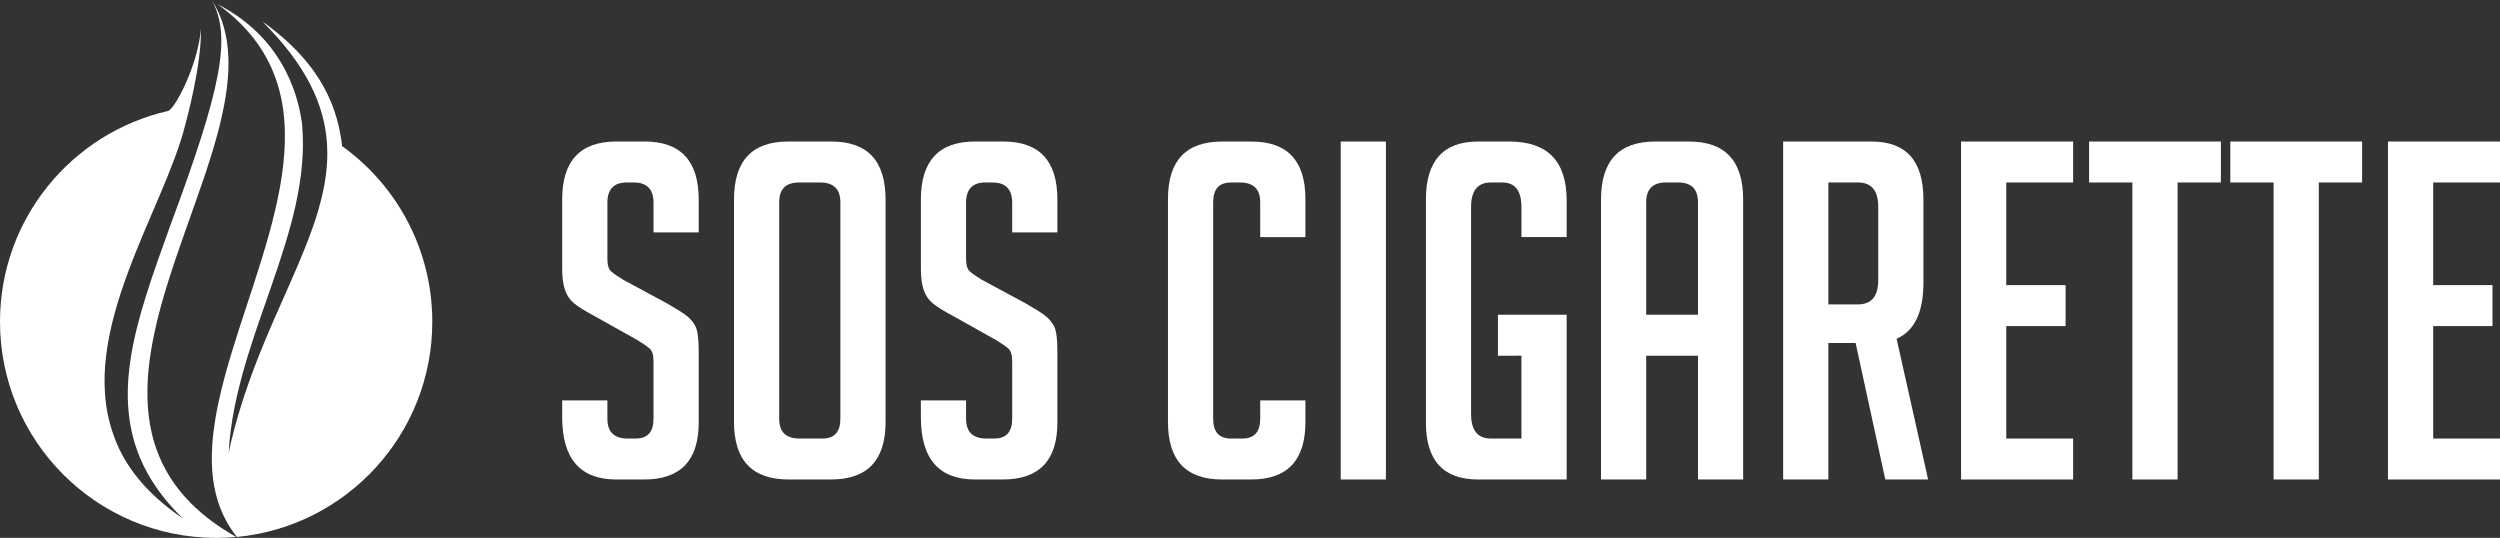
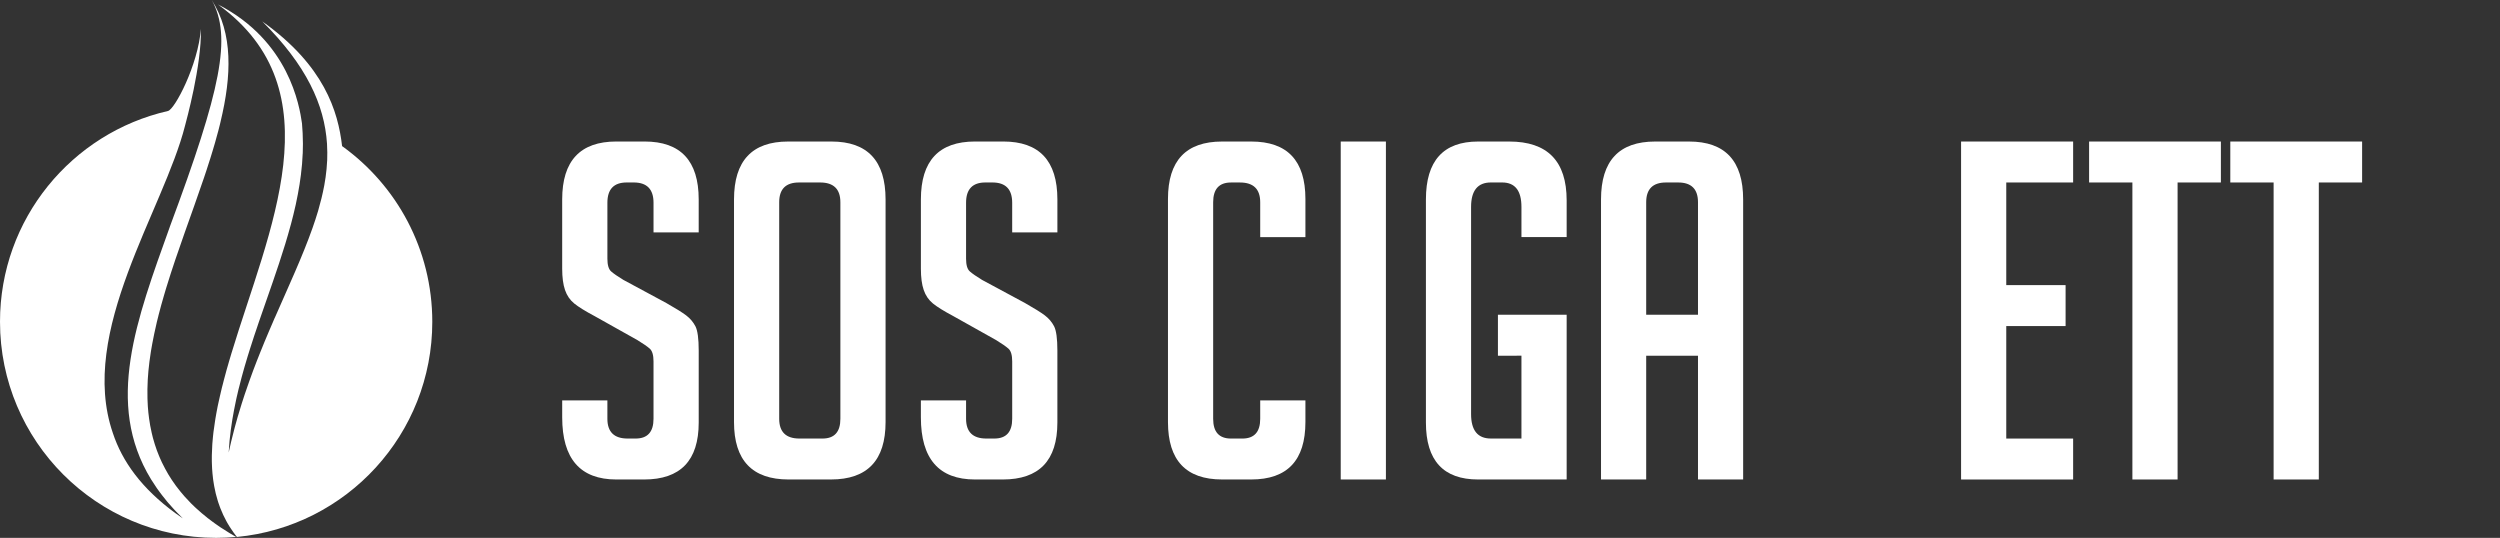
<svg xmlns="http://www.w3.org/2000/svg" version="1.1" id="Calque_1" x="0px" y="0px" width="186.925px" height="40.216px" viewBox="0 0 186.925 40.216" enable-background="new 0 0 186.925 40.216" xml:space="preserve">
  <rect x="0" y="0" width="186.925" height="40.216" fill="#333333" stroke="none" />
  <g>
    <g>
      <path fill="#FFFFFF" d="M25.578,10.924c-0.299-2.597-1.333-6.032-5.968-9.323c3.303,3.285,4.649,6.231,4.84,9.14    c0,0.003,0,0.009,0,0.011c0,0.014,0,0.028,0.002,0.042c0.024,0.398,0.026,0.795,0.012,1.193c-0.002,0.012-0.002,0.026-0.004,0.039    c-0.01,0.187-0.021,0.373-0.039,0.56c0,0.022-0.005,0.042-0.005,0.063c-0.037,0.399-0.095,0.799-0.168,1.2    c-0.005,0.02-0.007,0.041-0.012,0.062c-0.115,0.607-0.265,1.218-0.445,1.834c-0.004,0.018-0.009,0.031-0.014,0.049    c-0.123,0.413-0.26,0.83-0.408,1.25c-0.005,0.011-0.01,0.021-0.012,0.032c-0.743,2.104-1.767,4.297-2.809,6.683    c-0.003,0-0.003,0.001-0.005,0.002c-0.053,0.127-0.108,0.253-0.162,0.38c-0.043,0.098-0.085,0.194-0.126,0.292    c-0.05,0.112-0.097,0.225-0.145,0.336c-0.08,0.185-0.157,0.374-0.237,0.563c-0.034,0.084-0.069,0.168-0.105,0.25    c-0.064,0.157-0.128,0.314-0.192,0.474c-0.036,0.086-0.072,0.173-0.107,0.261c-0.066,0.166-0.133,0.334-0.199,0.502    c-0.024,0.065-0.05,0.129-0.077,0.194c-0.087,0.227-0.174,0.453-0.261,0.683c-0.026,0.071-0.053,0.144-0.079,0.216    c-0.064,0.176-0.131,0.353-0.192,0.528c-0.028,0.077-0.055,0.153-0.081,0.23c-0.085,0.241-0.171,0.484-0.252,0.729    c-0.01,0.029-0.02,0.057-0.029,0.082c-0.072,0.224-0.146,0.447-0.219,0.674c-0.023,0.075-0.048,0.153-0.071,0.231    c-0.062,0.199-0.124,0.402-0.184,0.608c-0.017,0.06-0.035,0.118-0.055,0.178c-0.074,0.257-0.145,0.518-0.216,0.779    c-0.017,0.064-0.033,0.127-0.049,0.189c-0.056,0.21-0.11,0.423-0.16,0.635c-0.021,0.077-0.039,0.154-0.06,0.235    c-0.062,0.27-0.126,0.544-0.186,0.823c0.014-0.24,0.031-0.48,0.052-0.72c0.005-0.057,0.01-0.113,0.014-0.169    c0.024-0.236,0.05-0.471,0.081-0.704c0-0.02,0.005-0.037,0.005-0.057c0.028-0.22,0.062-0.441,0.098-0.661    c0.009-0.057,0.016-0.112,0.025-0.168c0.038-0.232,0.08-0.463,0.124-0.693c0.006-0.032,0.013-0.064,0.02-0.097    c0.037-0.207,0.081-0.412,0.125-0.617c0.012-0.058,0.027-0.114,0.036-0.17c0.053-0.227,0.105-0.454,0.158-0.679    c0.014-0.045,0.023-0.09,0.036-0.134c0.047-0.194,0.097-0.387,0.149-0.58c0.014-0.06,0.028-0.115,0.044-0.174    c0.06-0.219,0.122-0.442,0.184-0.663c0.017-0.057,0.034-0.111,0.048-0.167c0.052-0.181,0.107-0.363,0.162-0.543    c0.019-0.062,0.038-0.122,0.054-0.184c0.067-0.214,0.132-0.427,0.2-0.639c0.023-0.073,0.045-0.145,0.071-0.217    c0.05-0.16,0.102-0.32,0.154-0.48c0.024-0.073,0.048-0.146,0.071-0.219c0.067-0.196,0.134-0.394,0.2-0.59    c0.036-0.109,0.072-0.218,0.109-0.327c0.033-0.099,0.066-0.196,0.102-0.295c0.646-1.873,1.321-3.73,1.887-5.581    c0-0.001,0-0.003,0.002-0.003c0.152-0.5,0.297-0.998,0.431-1.497c0.002-0.01,0.005-0.018,0.009-0.027    c0.132-0.493,0.252-0.986,0.362-1.479c0-0.012,0.004-0.021,0.007-0.033c0.106-0.493,0.2-0.983,0.278-1.477    c0-0.013,0.002-0.022,0.005-0.035c0.038-0.245,0.074-0.493,0.104-0.737c0-0.006,0-0.01,0-0.016    c0.029-0.244,0.055-0.486,0.077-0.729c0-0.008,0-0.018,0.002-0.027c0.019-0.243,0.036-0.488,0.045-0.731    c0-0.014,0.002-0.029,0.005-0.044c0.007-0.237,0.014-0.479,0.014-0.718c0-0.006,0-0.011,0-0.016c0-0.243-0.006-0.487-0.019-0.729    c0-0.021,0-0.042-0.002-0.062c-0.012-0.241-0.028-0.482-0.049-0.723c-0.186-1.311-0.97-6.158-6.259-8.879    c0,0.002,0.002,0.006,0.002,0.008c8.845,6.419,3.779,16.826,0.979,26.077c-0.01,0.033-0.019,0.064-0.029,0.098    c-0.052,0.169-0.1,0.34-0.152,0.51c-0.02,0.063-0.038,0.131-0.055,0.195c-0.045,0.152-0.088,0.304-0.131,0.453    c-0.014,0.059-0.033,0.117-0.047,0.178c-0.053,0.184-0.1,0.367-0.149,0.551c-0.024,0.092-0.045,0.184-0.069,0.274    c-0.029,0.104-0.052,0.209-0.081,0.31c-0.024,0.103-0.048,0.203-0.071,0.302c-0.024,0.095-0.045,0.191-0.067,0.286    c-0.042,0.181-0.083,0.361-0.121,0.541c-0.017,0.085-0.036,0.17-0.055,0.255c-0.021,0.11-0.042,0.22-0.063,0.33    c-0.015,0.078-0.029,0.152-0.043,0.23c-0.021,0.112-0.041,0.227-0.059,0.341c-0.01,0.06-0.019,0.123-0.029,0.183    c-0.036,0.224-0.069,0.443-0.095,0.664c-0.01,0.054-0.017,0.11-0.024,0.164c-0.014,0.118-0.026,0.234-0.038,0.354    c-0.005,0.058-0.012,0.121-0.017,0.18c-0.012,0.119-0.021,0.239-0.031,0.358c0,0.03-0.005,0.062-0.005,0.094    c-0.016,0.244-0.026,0.484-0.031,0.72c0,0.048-0.002,0.093-0.002,0.137c0,0.12,0,0.234,0,0.349    c0.002,0.055,0.005,0.106,0.005,0.16c0.004,0.115,0.007,0.234,0.014,0.353c0,0.002,0,0.007,0,0.012    c0.014,0.254,0.039,0.506,0.069,0.757c0.007,0.042,0.012,0.09,0.017,0.133c0.017,0.11,0.033,0.224,0.053,0.332    c0.009,0.049,0.016,0.096,0.025,0.146c0.064,0.355,0.15,0.707,0.256,1.047c0.012,0.044,0.027,0.092,0.043,0.137    c0.034,0.103,0.07,0.205,0.108,0.307c0.016,0.049,0.035,0.097,0.054,0.144c0.126,0.324,0.276,0.645,0.448,0.96    c0.025,0.047,0.054,0.097,0.081,0.145c0.054,0.091,0.106,0.182,0.164,0.271c0.031,0.048,0.062,0.096,0.095,0.143    c0.131,0.201,0.273,0.4,0.426,0.594c0.007,0.006,0.012,0.011,0.017,0.021c8.198-0.781,14.609-7.685,14.609-16.087    C32.321,18.646,29.662,13.856,25.578,10.924z" />
      <path fill="#FFFFFF" d="M16.661,39.54c-0.069-0.046-0.138-0.088-0.205-0.13c-0.133-0.092-0.261-0.182-0.388-0.272    c-0.064-0.047-0.125-0.093-0.189-0.138c-0.129-0.095-0.258-0.19-0.378-0.285c-0.005-0.005-0.005-0.005-0.01-0.011    c-0.276-0.216-0.536-0.438-0.784-0.666c-0.044-0.042-0.091-0.082-0.135-0.123c-0.107-0.1-0.209-0.205-0.314-0.305    c-0.043-0.048-0.091-0.096-0.133-0.144c-0.104-0.104-0.205-0.208-0.3-0.318c-0.007-0.007-0.012-0.015-0.019-0.021    c-0.209-0.235-0.404-0.478-0.59-0.722c-0.028-0.036-0.057-0.072-0.083-0.111c-0.081-0.112-0.16-0.227-0.235-0.336    c-0.034-0.047-0.062-0.094-0.096-0.143c-0.073-0.113-0.147-0.228-0.218-0.348c-0.007-0.011-0.014-0.022-0.021-0.037    c-0.15-0.256-0.29-0.515-0.416-0.775c-0.014-0.029-0.031-0.06-0.046-0.091c-0.059-0.123-0.111-0.245-0.164-0.366    c-0.019-0.048-0.038-0.094-0.057-0.138c-0.053-0.127-0.101-0.252-0.148-0.376c-0.004-0.017-0.012-0.033-0.017-0.048    c-0.099-0.275-0.188-0.555-0.264-0.836c-0.005-0.021-0.014-0.043-0.019-0.066c-0.033-0.129-0.067-0.262-0.095-0.393    c-0.01-0.046-0.021-0.091-0.028-0.137c-0.032-0.132-0.058-0.265-0.082-0.398c-0.004-0.021-0.007-0.04-0.009-0.061    c-0.053-0.298-0.095-0.598-0.126-0.899c-0.002-0.009-0.002-0.016-0.002-0.023c-0.014-0.139-0.023-0.279-0.036-0.421    c-0.002-0.044-0.007-0.088-0.007-0.131c-0.01-0.14-0.015-0.28-0.019-0.42c-0.002-0.022-0.002-0.045-0.002-0.067    c-0.011-0.458-0.005-0.921,0.021-1.388c0.004-0.042,0.007-0.085,0.009-0.129c0.01-0.146,0.019-0.291,0.033-0.436    c0-0.025,0.005-0.05,0.005-0.073c0.045-0.473,0.104-0.948,0.181-1.428c0.005-0.039,0.014-0.079,0.019-0.119    c0.024-0.15,0.053-0.303,0.079-0.452c0.005-0.025,0.01-0.052,0.014-0.076c0.091-0.486,0.193-0.974,0.309-1.466    c0.007-0.033,0.017-0.066,0.021-0.1c0.038-0.159,0.076-0.316,0.119-0.474c0.005-0.021,0.009-0.041,0.014-0.063    c0.129-0.506,0.269-1.013,0.419-1.521c0.005-0.019,0.01-0.037,0.017-0.057c0.049-0.169,0.102-0.338,0.151-0.508    c0.002-0.008,0.005-0.013,0.007-0.02c0.835-2.732,1.896-5.49,2.796-8.151c0.012-0.04,0.027-0.08,0.041-0.121    c0.06-0.177,0.119-0.354,0.177-0.531c0.013-0.045,0.031-0.089,0.042-0.134c0.071-0.211,0.138-0.424,0.204-0.634    c0.005-0.016,0.01-0.034,0.017-0.05c0.06-0.188,0.117-0.373,0.171-0.558c0.02-0.063,0.036-0.124,0.055-0.184    c0.045-0.151,0.09-0.301,0.133-0.449c0.014-0.06,0.032-0.119,0.049-0.18c0.057-0.2,0.112-0.398,0.164-0.598    c0.005-0.021,0.012-0.044,0.02-0.066c0.045-0.177,0.09-0.35,0.133-0.524c0.015-0.064,0.031-0.129,0.045-0.193    C17.32,5.652,17.436,2.508,15.83,0c1.525,2.747,0.688,6.702-3.131,16.952c-0.002,0.003-0.002,0.007-0.002,0.011    c-2.489,6.95-4.873,13.19-1.404,18.874c0.015,0.02,0.024,0.035,0.038,0.058c0.124,0.201,0.262,0.407,0.399,0.609    c0.069,0.095,0.138,0.192,0.209,0.287c0.055,0.077,0.114,0.153,0.172,0.229c0.129,0.167,0.259,0.333,0.399,0.5    c0.024,0.029,0.052,0.06,0.079,0.091c0.133,0.157,0.271,0.31,0.411,0.461c0.048,0.052,0.095,0.101,0.14,0.15    c0.172,0.179,0.346,0.358,0.531,0.537c-0.189-0.13-0.375-0.262-0.559-0.392c-2.524-1.847-3.976-3.869-4.675-5.992    C5.82,24.77,12.235,15.717,13.836,9.396c0.083-0.329,1.242-4.482,1.185-7.23c-0.214,2.703-1.956,6.019-2.463,6.133    C5.368,9.938,0,16.369,0,24.056c0,8.924,7.235,16.16,16.161,16.16c0.504,0,0.999-0.026,1.489-0.069    C17.303,39.947,16.975,39.746,16.661,39.54z" />
    </g>
    <g>
      <path fill="#FFFFFF" d="M48.864,17.376v-2.219c0-1.008-0.493-1.514-1.479-1.514h-0.527c-0.962,0-1.443,0.506-1.443,1.514v4.188    c0,0.47,0.094,0.785,0.281,0.95c0.188,0.166,0.493,0.374,0.916,0.633l3.202,1.725c0.704,0.399,1.202,0.71,1.496,0.933    c0.293,0.223,0.521,0.493,0.687,0.809c0.163,0.317,0.246,0.925,0.246,1.814v5.385c0,2.839-1.361,4.257-4.083,4.257h-2.076    c-2.698,0-4.048-1.548-4.048-4.645v-1.267h3.379v1.373c0,0.984,0.504,1.478,1.513,1.478h0.599c0.891,0,1.337-0.493,1.337-1.478    v-4.294c0-0.469-0.095-0.786-0.282-0.951c-0.188-0.164-0.493-0.376-0.916-0.634l-3.202-1.795c-0.704-0.374-1.214-0.691-1.53-0.948    c-0.318-0.259-0.546-0.593-0.687-1.005c-0.141-0.411-0.212-0.943-0.212-1.601v-5.174c0-2.886,1.35-4.329,4.048-4.329h2.111    c2.697,0,4.048,1.443,4.048,4.329v2.465H48.864z" />
      <path fill="#FFFFFF" d="M58.965,35.851c-2.723,0-4.083-1.432-4.083-4.293V14.911c0-2.886,1.35-4.329,4.047-4.329h3.239    c2.697,0,4.046,1.443,4.046,4.329v16.646c0,2.861-1.36,4.293-4.082,4.293H58.965z M59.774,32.79h1.724    c0.891,0,1.337-0.493,1.337-1.478V15.123c0-0.985-0.505-1.479-1.513-1.479h-1.584c-0.985,0-1.478,0.494-1.478,1.479v16.189    C58.261,32.297,58.765,32.79,59.774,32.79z" />
      <path fill="#FFFFFF" d="M75.681,17.376v-2.219c0-1.008-0.492-1.514-1.478-1.514h-0.527c-0.963,0-1.443,0.506-1.443,1.514v4.188    c0,0.47,0.093,0.785,0.282,0.95c0.187,0.166,0.492,0.374,0.913,0.633l3.204,1.725c0.704,0.399,1.202,0.71,1.496,0.933    c0.292,0.223,0.52,0.493,0.686,0.809c0.163,0.317,0.246,0.925,0.246,1.814v5.385c0,2.839-1.36,4.257-4.083,4.257h-2.077    c-2.698,0-4.046-1.548-4.046-4.645v-1.267h3.379v1.373c0,0.984,0.505,1.478,1.514,1.478h0.598c0.892,0,1.337-0.493,1.337-1.478    v-4.294c0-0.469-0.094-0.786-0.282-0.951c-0.188-0.164-0.491-0.376-0.913-0.634l-3.203-1.795c-0.704-0.374-1.215-0.691-1.53-0.948    c-0.318-0.259-0.547-0.593-0.687-1.005c-0.143-0.411-0.212-0.943-0.212-1.601v-5.174c0-2.886,1.348-4.329,4.046-4.329h2.113    c2.697,0,4.047,1.443,4.047,4.329v2.465H75.681z" />
      <path fill="#FFFFFF" d="M97.606,29.939v1.618c0,2.861-1.35,4.293-4.048,4.293h-2.184c-2.697,0-4.045-1.432-4.045-4.293V14.876    c0-2.862,1.348-4.294,4.045-4.294h2.184c2.698,0,4.048,1.432,4.048,4.294v2.852h-3.38v-2.604c0-0.985-0.505-1.479-1.514-1.479    h-0.668c-0.893,0-1.336,0.494-1.336,1.479v16.189c0,0.984,0.443,1.478,1.336,1.478h0.845c0.892,0,1.337-0.493,1.337-1.478v-1.373    H97.606z" />
      <path fill="#FFFFFF" d="M100.246,35.851V10.582h3.378v25.269H100.246z" />
      <path fill="#FFFFFF" d="M112,26.597v-3.063h5.139v12.317h-6.618c-2.604,0-3.905-1.418-3.905-4.257V14.911    c0-2.886,1.301-4.329,3.905-4.329h2.324c2.861,0,4.294,1.466,4.294,4.4v2.745h-3.38v-2.253c0-1.22-0.481-1.831-1.443-1.831h-0.844    c-0.985,0-1.479,0.611-1.479,1.831v15.486c0,1.219,0.493,1.829,1.479,1.829h2.287v-6.193H112z" />
      <path fill="#FFFFFF" d="M123.086,35.851h-3.378V14.911c0-2.886,1.348-4.329,4.047-4.329h2.534c2.697,0,4.046,1.443,4.046,4.329    v20.939h-3.376v-9.254h-3.873V35.851z M126.959,23.533v-8.41c0-0.985-0.494-1.479-1.479-1.479h-0.915    c-0.985,0-1.479,0.494-1.479,1.479v8.41H126.959z" />
-       <path fill="#FFFFFF" d="M133.327,10.582h6.616c2.579,0,3.871,1.443,3.871,4.329v6.229c0,2.207-0.667,3.604-2.006,4.189    l2.357,10.521h-3.201l-2.22-10.204h-2.039v10.204h-3.379V10.582z M136.706,22.759h2.217c1.009,0,1.514-0.609,1.514-1.83v-5.454    c0-1.22-0.505-1.831-1.514-1.831h-2.217V22.759z" />
      <path fill="#FFFFFF" d="M146.63,35.851V10.582h8.378v3.062h-5v7.674h4.436v3.062h-4.436v8.411h5v3.061H146.63z" />
      <path fill="#FFFFFF" d="M162.818,13.644v22.207h-3.379V13.644h-3.237v-3.062h9.854v3.062H162.818z" />
      <path fill="#FFFFFF" d="M173.377,13.644v22.207h-3.379V13.644h-3.238v-3.062h9.855v3.062H173.377z" />
-       <path fill="#FFFFFF" d="M178.549,35.851V10.582h8.376v3.062h-4.995v7.674h4.432v3.062h-4.432v8.411h4.995v3.061H178.549z" />
    </g>
  </g>
</svg>